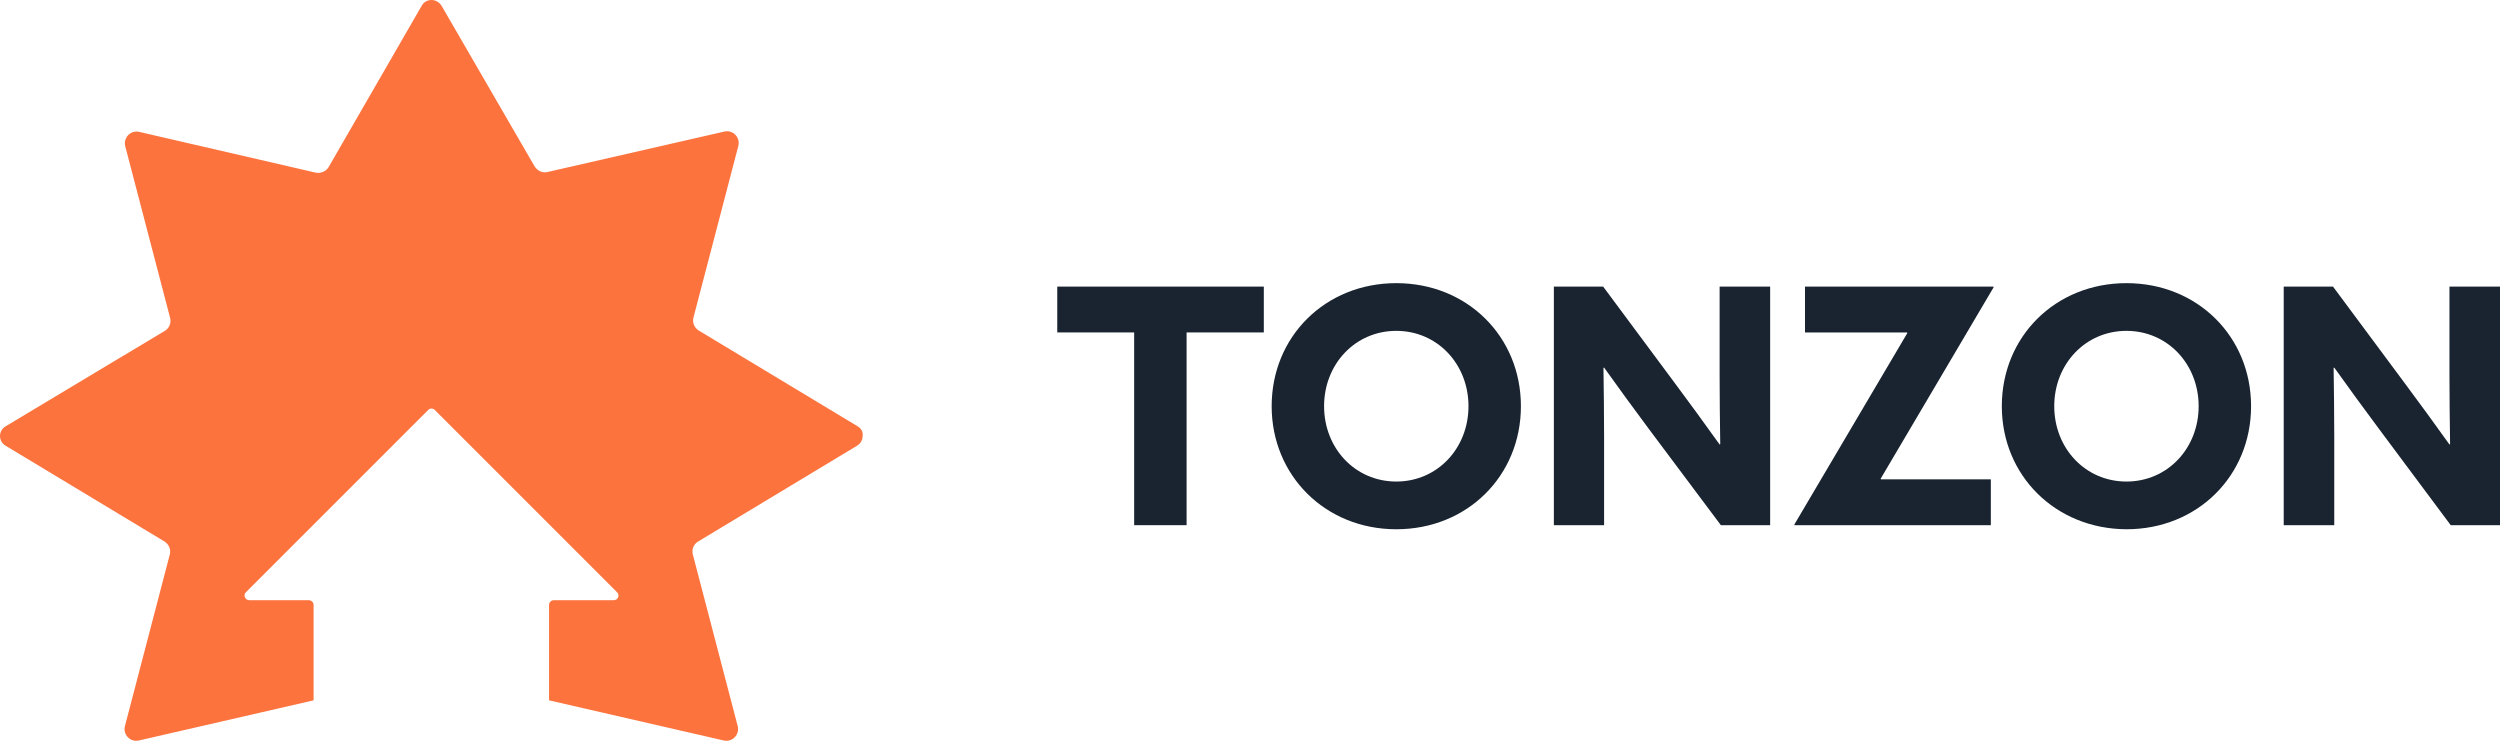
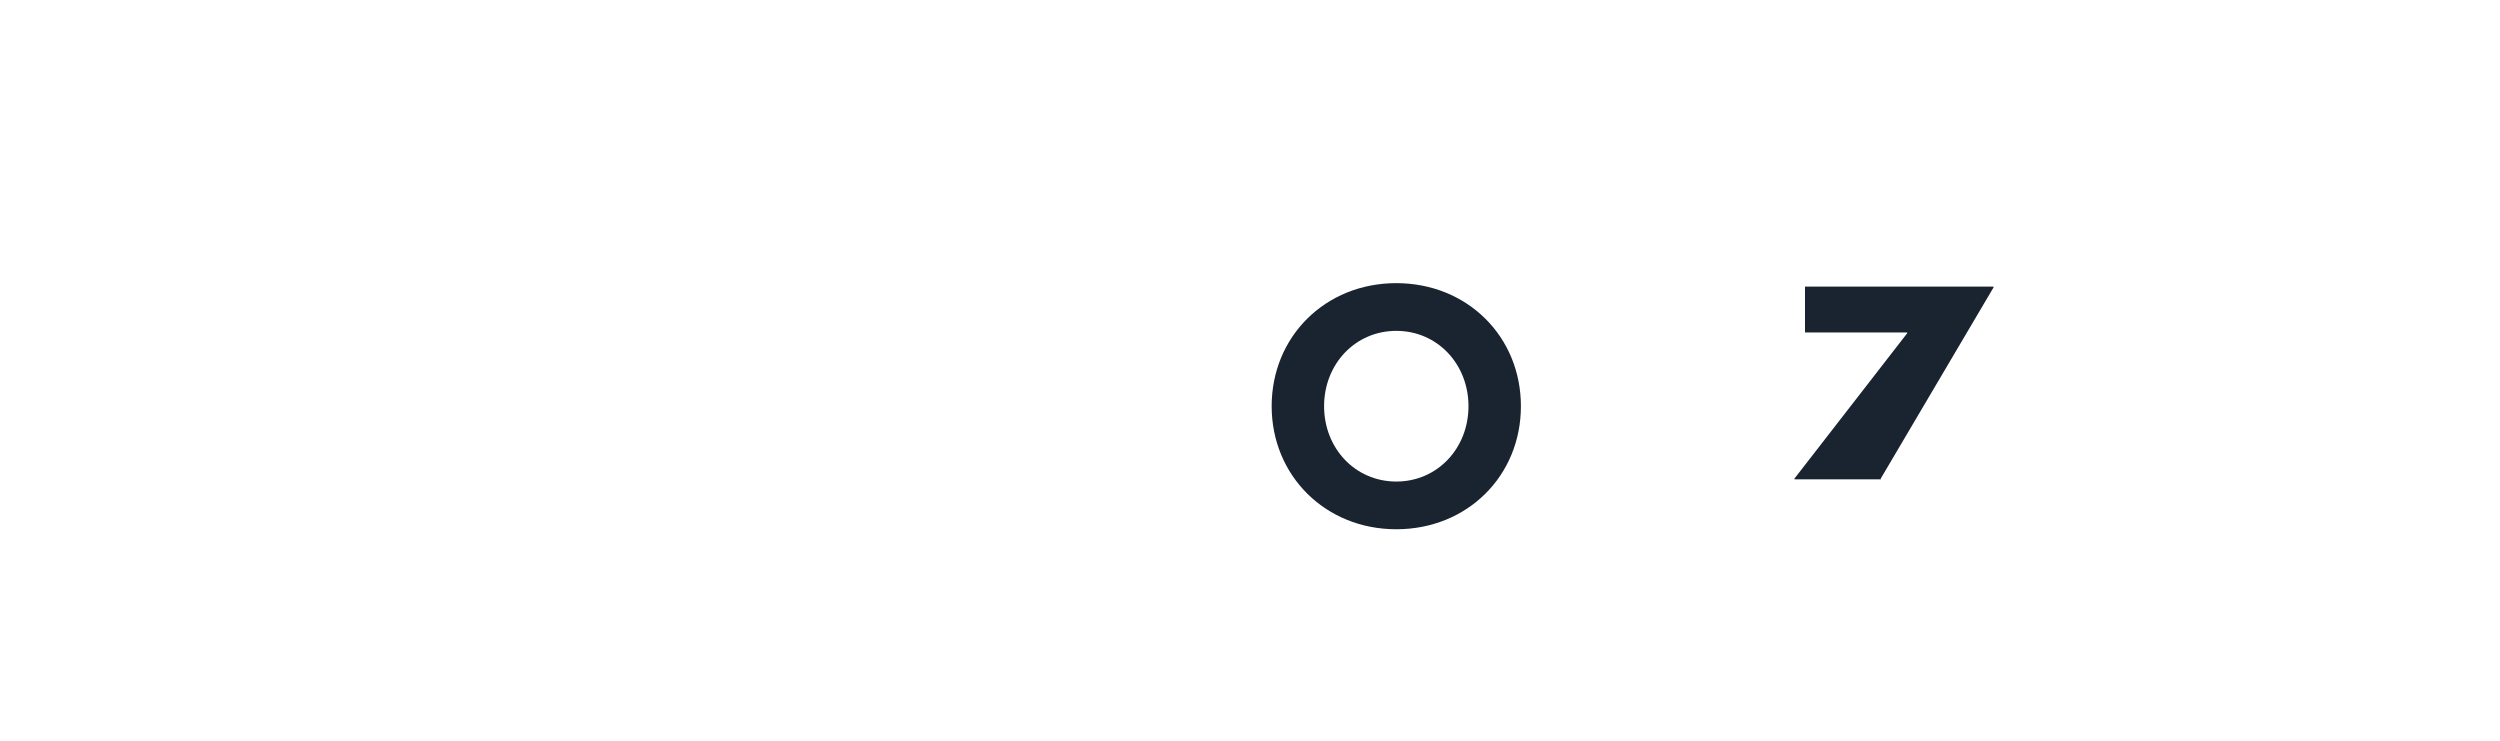
<svg xmlns="http://www.w3.org/2000/svg" version="1.1" id="Layer_1" x="0px" y="0px" viewBox="0 0 796.4 236" style="enable-background:new 0 0 796.4 236;" xml:space="preserve">
  <style type="text/css"> .st0{fill:#FC733E;} .st1{fill:#192430;} </style>
  <g>
-     <path class="st0" d="M273.2,135.8l-50.6-30.5c-1.4-0.9-2.1-2.5-1.7-4.1l14.3-54.7c0.7-2.7-1.7-5.2-4.4-4.6l-56.4,12.9 c-1.6,0.4-3.2-0.4-4.1-1.8L140.7,1.9c-0.7-1.2-2-1.9-3.2-1.9c-1.3,0-2.5,0.6-3.2,1.9l-29.6,51.3c-0.8,1.4-2.5,2.1-4.1,1.8L44.3,42 c-2.7-0.6-5.1,1.9-4.4,4.6l14.3,54.7c0.4,1.6-0.3,3.3-1.7,4.1L1.8,135.8c-1.2,0.7-1.8,1.9-1.8,3.1c0,1.2,0.6,2.4,1.8,3.1l50.6,30.5 c1.4,0.9,2.1,2.5,1.7,4.1l-14.3,54.7c-0.7,2.7,1.7,5.2,4.4,4.6l55.7-12.8v-30.4c0-0.8-0.7-1.5-1.5-1.5H79.4c-1.3,0-2-1.6-1.1-2.5 l58.1-58.1c0.6-0.6,1.5-0.6,2.1,0l58.1,58.1c0.9,0.9,0.3,2.5-1.1,2.5h-19.1c-0.8,0-1.5,0.7-1.5,1.5v30.4l55.7,12.8 c2.7,0.6,5.1-1.9,4.4-4.6l-14.3-54.7c-0.4-1.6,0.3-3.3,1.7-4.1l50.6-30.5c1.2-0.7,1.8-1.9,1.8-3.1 C275,137.7,274.4,136.5,273.2,135.8z" />
    <g>
-       <path class="st1" d="M361.4,105.9h-24.6V91.3h65.8v14.6h-24.6v61.4h-16.7V105.9z" />
      <path class="st1" d="M405.1,129.4c0-22.2,17.1-39.2,39.7-39.2s39.7,17,39.7,39.2c0,22.2-17.1,39.2-39.7,39.2 S405.1,151.5,405.1,129.4z M467.8,129.4c0-13.4-9.9-24-23-24c-13.1,0-23,10.6-23,24s9.9,24,23,24 C457.9,153.4,467.8,142.8,467.8,129.4z" />
-       <path class="st1" d="M525.3,136.7c-4.9-6.6-9.6-13-14.3-19.6l-0.2,0.1c0.1,7.2,0.2,14.6,0.2,21.9v28.2H495v-76h15.7l22.8,30.7 c4.9,6.6,9.6,13,14.3,19.6l0.2-0.1c-0.1-7.2-0.2-14.6-0.2-21.9V91.3h16.1v76h-15.7L525.3,136.7z" />
-       <path class="st1" d="M607.6,106.1l-0.1-0.2H575V91.3H635l0.1,0.2l-36,61l0.1,0.2h35v14.6h-62.5l-0.1-0.2L607.6,106.1z" />
-       <path class="st1" d="M637.7,129.4c0-22.2,17.1-39.2,39.7-39.2c22.6,0,39.7,17,39.7,39.2c0,22.2-17.1,39.2-39.7,39.2 C654.8,168.5,637.7,151.5,637.7,129.4z M700.4,129.4c0-13.4-9.9-24-23-24c-13.1,0-23,10.6-23,24s9.9,24,23,24 C690.5,153.4,700.4,142.8,700.4,129.4z" />
-       <path class="st1" d="M757.9,136.7c-4.9-6.6-9.6-13-14.3-19.6l-0.2,0.1c0.1,7.2,0.2,14.6,0.2,21.9v28.2h-16.1v-76h15.7l22.8,30.7 c4.9,6.6,9.6,13,14.3,19.6l0.2-0.1c-0.1-7.2-0.2-14.6-0.2-21.9V91.3h16.1v76h-15.7L757.9,136.7z" />
+       <path class="st1" d="M607.6,106.1l-0.1-0.2H575V91.3H635l0.1,0.2l-36,61l0.1,0.2h35h-62.5l-0.1-0.2L607.6,106.1z" />
    </g>
  </g>
</svg>